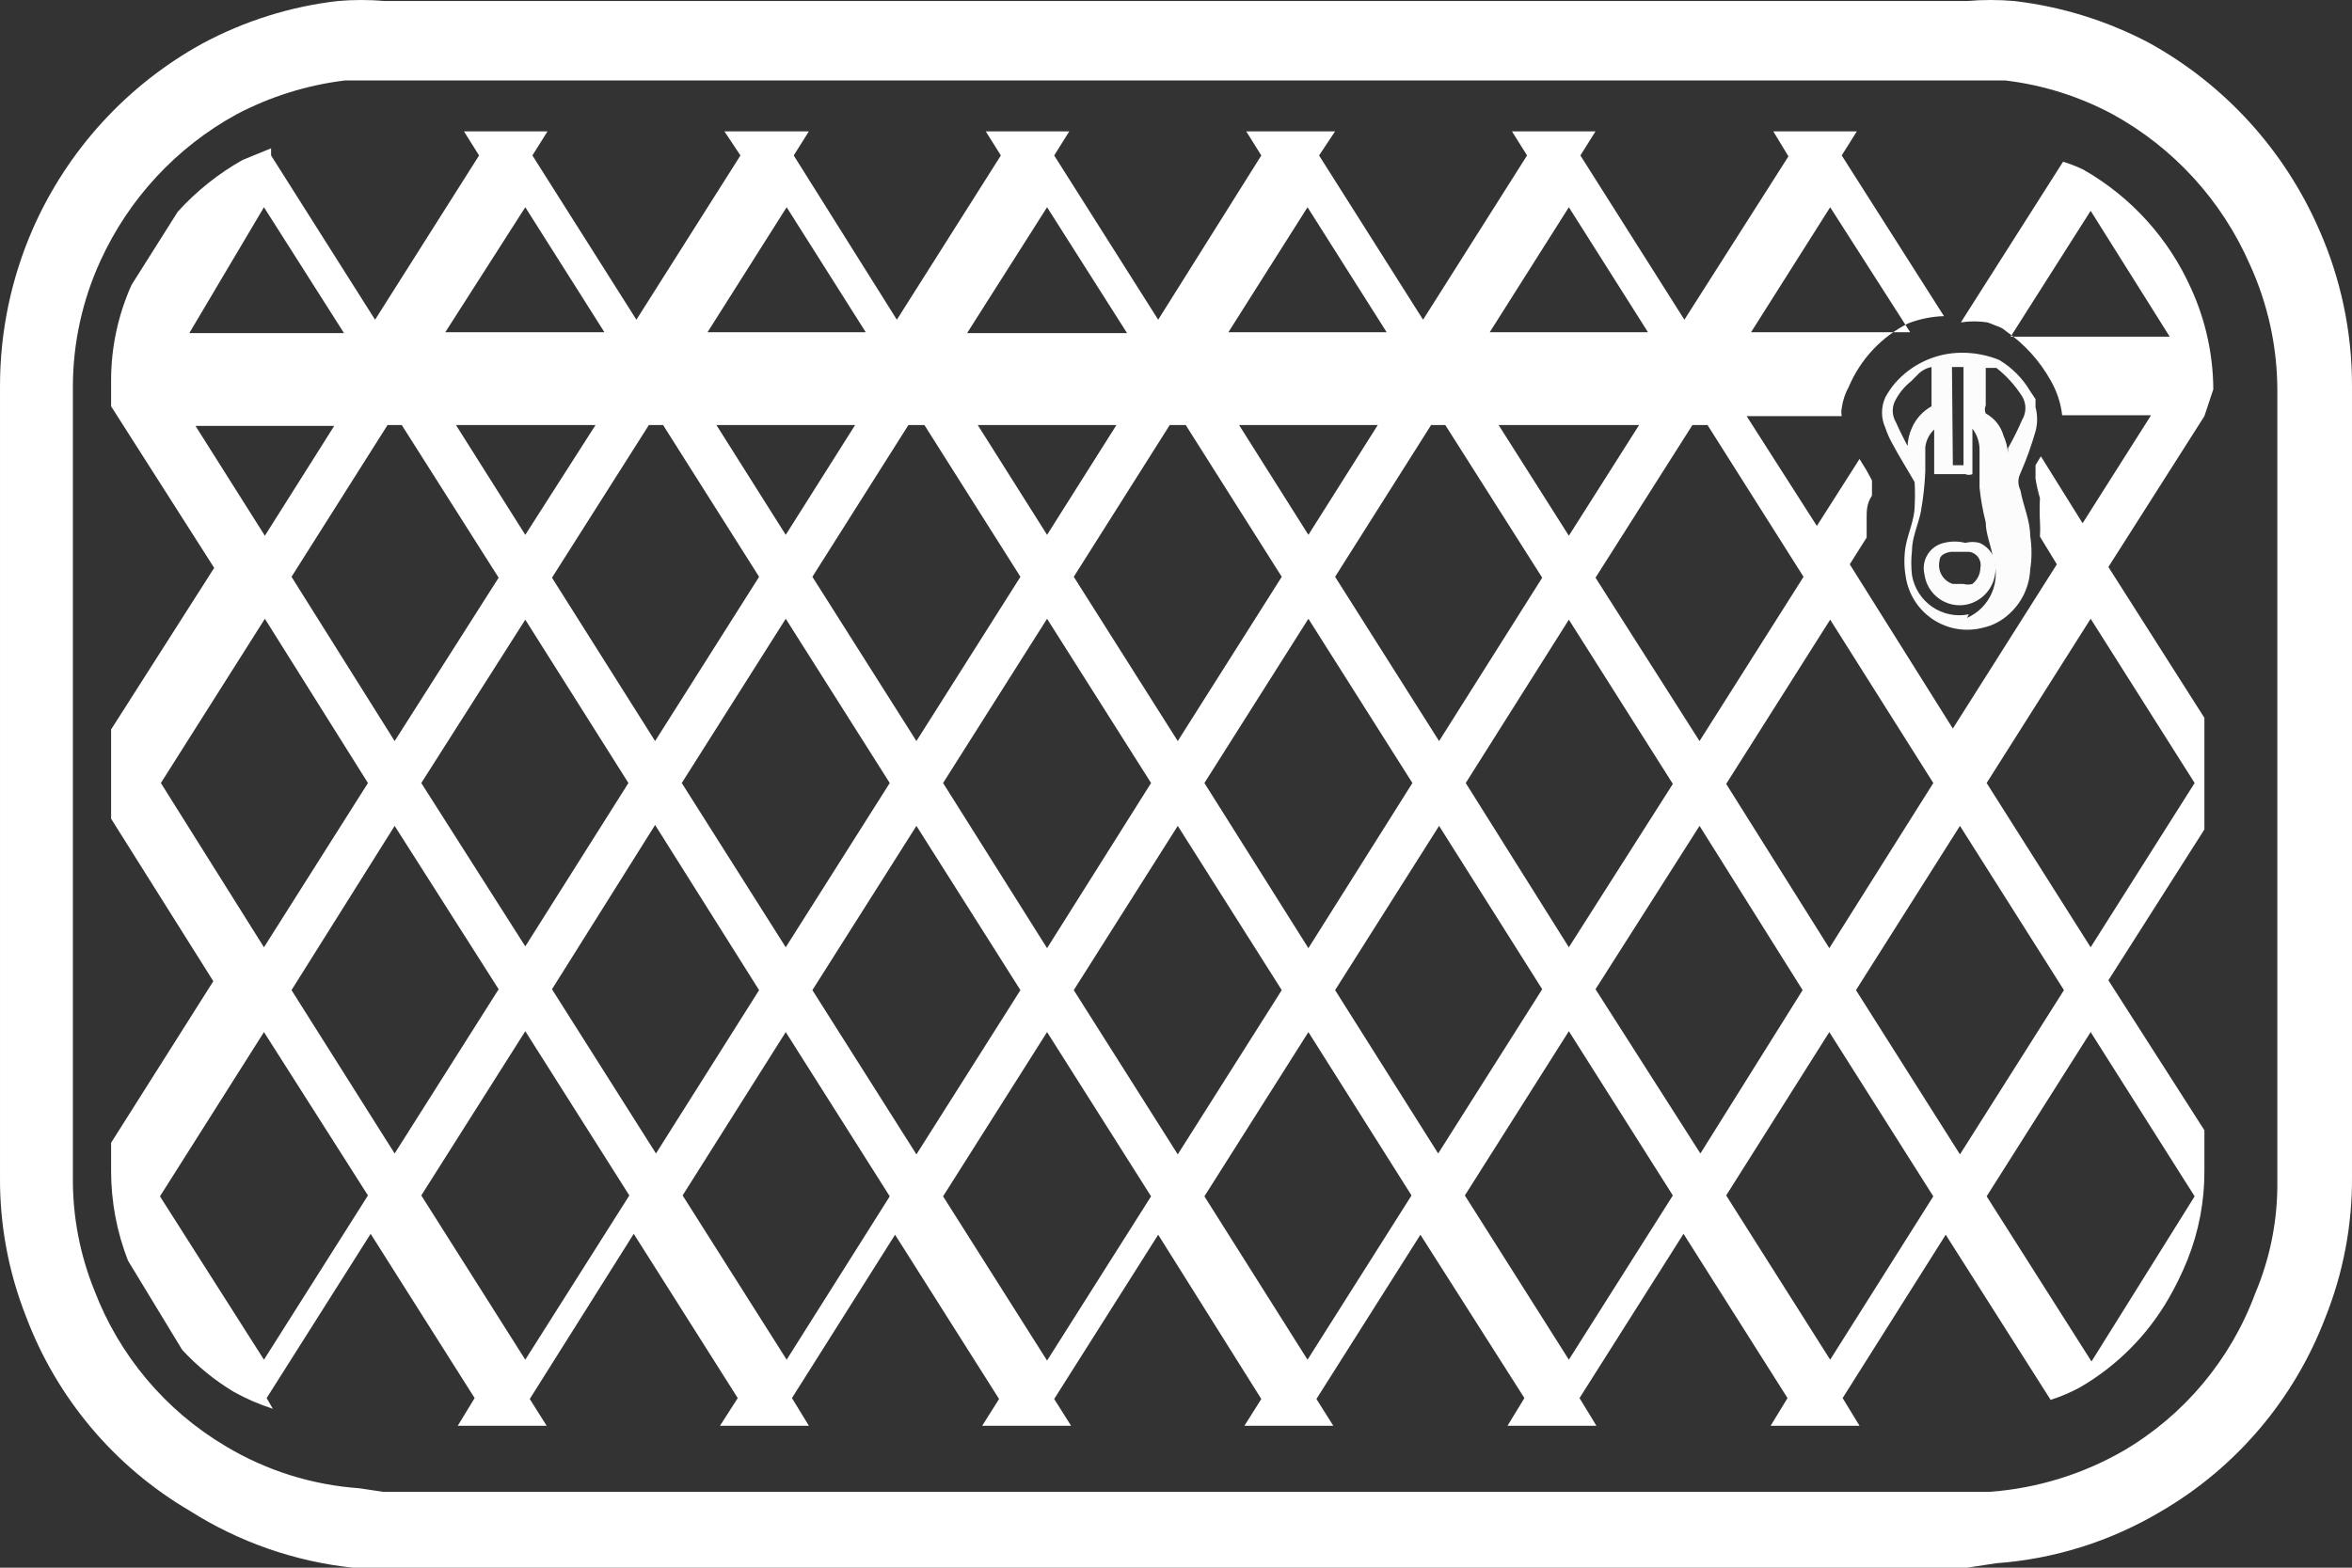
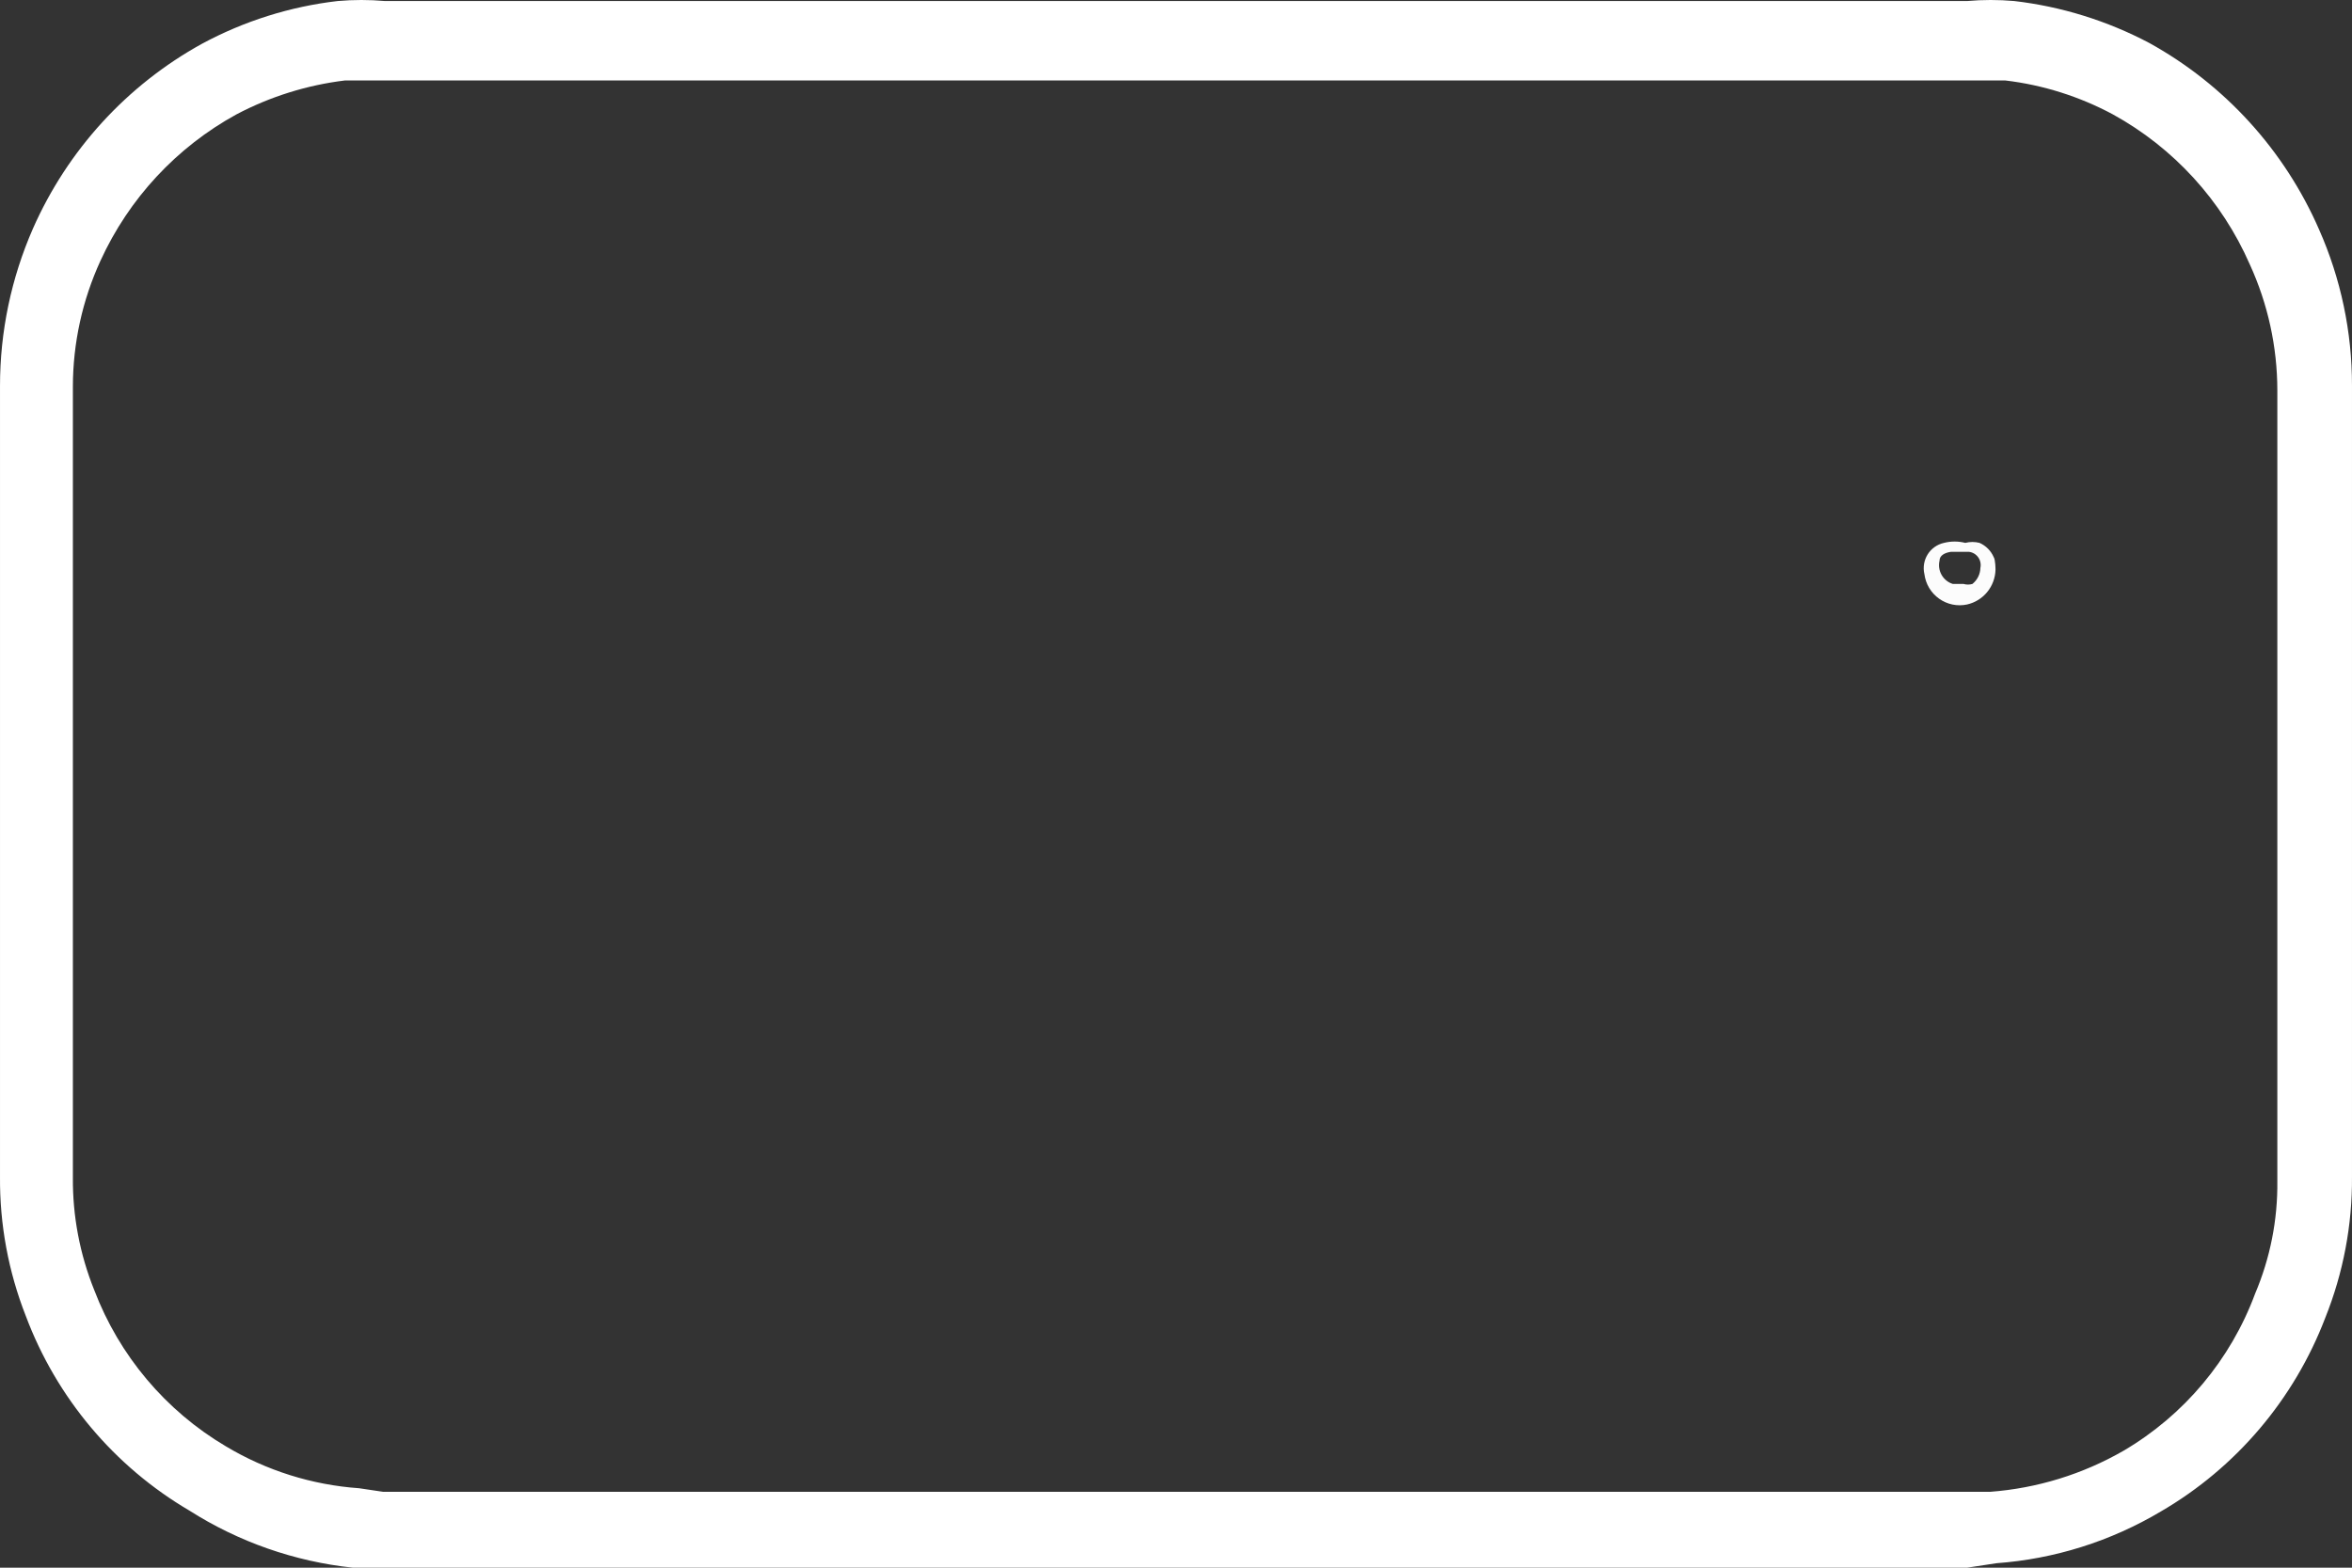
<svg xmlns="http://www.w3.org/2000/svg" width="240" height="160" viewBox="0 0 240 160" fill="none">
  <rect x="0" y="0" width="240" height="160" fill="#333333" stroke="none" />
  <path d="M200.724 160H36.008C30.072 159.371 24.363 157.376 19.32 154.169C11.654 149.666 5.764 142.654 2.632 134.307C0.855 129.783 -0.038 124.958 0.001 120.094V39.372C0.001 33.851 1.145 28.39 3.358 23.337C6.891 15.324 12.944 8.698 20.591 4.477C24.899 2.15 29.607 0.666 34.466 0.104C36.066 -0.035 37.677 -0.035 39.276 0.104H200.724C202.324 -0.035 203.93 -0.035 205.53 0.104C210.349 0.666 215.023 2.118 219.316 4.386C227.022 8.643 233.114 15.337 236.642 23.428C238.863 28.447 240.008 33.879 239.999 39.372V120.094C240.035 125.025 239.108 129.915 237.275 134.49C234.096 142.813 228.178 149.79 220.499 154.26C215.388 157.303 209.643 159.112 203.718 159.544L200.724 160ZM39.094 152.256H203.08C207.87 151.895 212.519 150.464 216.686 148.065C222.869 144.436 227.616 138.771 230.114 132.03C231.654 128.403 232.426 124.493 232.381 120.55V39.828C232.376 35.392 231.416 31.01 229.569 26.981C226.72 20.472 221.809 15.091 215.601 11.675C212.189 9.844 208.467 8.669 204.626 8.213H35.193C31.326 8.683 27.574 9.856 24.125 11.675C18.017 15.024 13.152 20.264 10.249 26.617C8.402 30.645 7.442 35.028 7.437 39.463V120.186C7.406 124.118 8.148 128.019 9.616 131.665C12.164 138.354 16.897 143.975 23.04 147.609C27.178 150.088 31.839 151.554 36.645 151.891L39.094 152.256Z" fill="white" />
-   <path d="M225.847 39.736C225.829 36.182 225.056 32.672 223.579 29.441C221.296 24.332 217.452 20.088 212.604 17.324C211.932 16.996 211.234 16.722 210.518 16.504L200.089 32.903C200.99 32.766 201.906 32.766 202.808 32.903L203.986 33.359C204.254 33.463 204.501 33.618 204.712 33.814C206.584 35.117 208.135 36.83 209.247 38.825C209.881 39.915 210.282 41.125 210.425 42.379H219.496L212.511 53.403L208.251 46.57L207.706 47.481V48.847C207.814 49.525 207.964 50.194 208.158 50.852C208.115 51.641 208.115 52.431 208.158 53.221C208.19 53.736 208.19 54.254 208.158 54.769L209.881 57.594L199.269 74.358L188.751 57.594L190.474 54.861C190.474 54.861 190.474 54.405 190.474 54.223V52.856C190.474 52.127 190.474 51.398 191.018 50.578V49.03L190.474 48.027L189.747 46.843L185.394 53.676L178.228 42.47H187.931C187.88 42.199 187.88 41.921 187.931 41.65C188.035 40.882 188.282 40.14 188.658 39.463C189.852 36.649 192.006 34.355 194.734 32.994C195.895 32.55 197.124 32.304 198.366 32.266L187.931 15.866L189.473 13.406H180.947L182.493 15.957L171.877 32.63L161.265 15.866L162.807 13.406H154.281L155.822 15.866L145.211 32.63L134.6 15.866L136.234 13.406H127.164L128.705 15.866L118.182 32.63L107.57 15.866L109.112 13.406H100.586L102.127 15.866L91.516 32.63L80.993 15.866L82.539 13.406H73.92L75.555 15.866L64.939 32.63L54.327 15.866L55.868 13.406H47.343L48.884 15.866L38.273 32.63L27.661 15.866V15.137L24.76 16.322C22.286 17.715 20.05 19.5 18.139 21.606L13.423 29.077C12.046 32.141 11.336 35.464 11.337 38.825V41.468L21.855 57.958L11.337 74.449V83.56L21.767 100.142L11.337 116.632V119.548C11.342 122.666 11.926 125.756 13.059 128.659L18.591 137.769C20.135 139.439 21.907 140.881 23.852 142.052C25.123 142.759 26.459 143.339 27.843 143.783L27.209 142.689L37.821 125.925L48.432 142.689L46.71 145.514H55.78L54.057 142.781L64.668 125.925L75.28 142.689L73.469 145.514H82.539L80.811 142.689L91.334 126.017L101.946 142.781L100.223 145.514H109.293L107.57 142.781L118.182 126.017L128.705 142.781L126.982 145.514H136.052L134.329 142.781L144.941 126.017L155.552 142.689L153.829 145.514H162.9L161.177 142.689L171.788 125.925L182.4 142.689L180.677 145.514H189.747L188.024 142.689L198.543 126.017L209.247 142.872C210.282 142.541 211.285 142.114 212.241 141.596C216.009 139.412 219.137 136.27 221.311 132.485C222.037 131.226 222.673 129.917 223.216 128.568C224.373 125.672 224.958 122.577 224.939 119.457V115.357L215.142 100.05L224.939 84.653V73.264L215.142 57.867L224.939 42.47L225.847 39.736ZM197.276 79.915L186.665 96.77L176.142 80.007L186.753 63.243L197.276 79.915ZM184.034 58.869L173.423 75.633L162.807 58.961L172.696 43.381H174.238L184.034 58.869ZM40.996 43.381L50.882 58.961L40.27 75.633L29.747 58.869L39.544 43.381H40.996ZM46.528 43.381H60.767L53.601 54.587L46.528 43.381ZM53.601 63.243L64.124 79.915L53.601 96.588L42.989 79.915L53.601 63.243ZM56.325 58.961L66.21 43.381H67.662L77.459 58.869L66.847 75.633L56.325 58.961ZM73.105 43.381H87.255L80.178 54.587L73.105 43.381ZM80.178 63.151L90.79 79.915L80.178 96.68L69.567 79.915L80.178 63.151ZM82.897 58.869L92.694 43.381H94.328L104.125 58.869L93.513 75.633L82.897 58.869ZM99.771 43.381H113.921L106.844 54.587L99.771 43.381ZM106.844 63.151L117.456 79.915L106.844 96.77L96.233 79.915L106.844 63.151ZM109.568 58.869L119.36 43.381H120.994L130.791 58.869L120.179 75.633L109.568 58.869ZM126.437 43.381H140.587L133.51 54.587L126.437 43.381ZM133.51 63.151L144.122 79.915L133.51 96.77L122.899 79.915L133.51 63.151ZM136.234 58.869L146.03 43.381H147.479L157.368 58.961L146.845 75.633L136.234 58.869ZM152.922 43.381H167.253L160.087 54.678L152.922 43.381ZM160.087 63.243L170.699 80.007L160.087 96.68L149.565 79.915L160.087 63.243ZM186.753 21.15L194.916 33.906H178.68L186.753 21.15ZM160.087 21.15L168.161 33.906H152.014L160.087 21.15ZM133.421 21.15L141.495 33.906H125.348L133.421 21.15ZM106.844 21.15L115.006 33.997H98.682L106.844 21.15ZM80.271 21.15L88.341 33.906H72.198L80.271 21.15ZM53.601 21.15L61.675 33.906H45.439L53.601 21.15ZM26.935 21.15L35.102 33.997H19.317L26.935 21.15ZM19.951 43.472H34.101L27.028 54.678L19.951 43.472ZM16.416 79.915L27.028 63.151L37.546 79.915L26.935 96.68L16.416 79.915ZM26.935 138.772L16.323 122.099L26.935 105.335L37.546 122.008L26.935 138.772ZM29.747 101.053L40.27 84.289L50.882 100.962L40.27 117.726L29.747 101.053ZM53.601 138.772L42.989 122.008L53.601 105.244L64.217 122.008L53.601 138.772ZM56.325 100.962L66.847 84.198L77.459 101.053L66.936 117.726L56.325 100.962ZM80.271 138.772L69.655 122.008L80.178 105.335L90.79 122.099L80.271 138.772ZM82.897 101.053L93.513 84.289L104.125 101.053L93.513 117.817L82.897 101.053ZM106.844 138.863L96.233 122.099L106.844 105.335L117.456 122.099L106.844 138.863ZM109.568 101.053L120.179 84.289L130.791 101.053L120.179 117.817L109.568 101.053ZM133.421 138.772L122.899 122.099L133.51 105.335L144.033 122.008L133.421 138.772ZM136.234 101.053L146.845 84.289L157.368 100.962L146.752 117.726L136.234 101.053ZM160.087 138.772L149.476 122.008L160.087 105.244L170.699 122.008L160.087 138.772ZM162.807 100.962L173.423 84.289L183.941 101.053L173.511 117.726L162.807 100.962ZM186.753 138.772L176.142 122.008L186.665 105.335L197.276 122.099L186.753 138.772ZM189.384 101.053L199.996 84.289L210.607 101.053L199.996 117.817L189.384 101.053ZM223.942 122.099L213.419 138.954L202.719 122.099L213.331 105.335L223.942 122.099ZM223.942 79.915L213.331 96.68L202.719 79.915L213.331 63.151L223.942 79.915ZM205.168 34.361L213.331 21.515L221.4 34.361H205.168Z" fill="white" />
-   <path d="M207.707 44.019C207.922 43.213 207.922 42.364 207.707 41.559V40.739L207.162 39.919C206.387 38.605 205.294 37.509 203.987 36.73C202.747 36.232 201.424 35.984 200.089 36.001C198.817 36.016 197.561 36.299 196.404 36.833C195.248 37.366 194.215 38.138 193.375 39.099C192.992 39.547 192.658 40.036 192.379 40.556C192.158 41.043 192.042 41.571 192.042 42.105C192.042 42.64 192.158 43.168 192.379 43.654C192.566 44.223 192.81 44.773 193.105 45.294C193.831 46.661 194.647 47.936 195.372 49.212C195.416 50.031 195.416 50.852 195.372 51.672C195.372 52.947 194.737 54.314 194.465 55.681C194.278 56.735 194.278 57.815 194.465 58.869C194.6 59.752 194.918 60.597 195.399 61.348C195.881 62.099 196.515 62.74 197.259 63.23C198.003 63.719 198.839 64.046 199.717 64.19C200.595 64.333 201.497 64.29 202.357 64.062C203.38 63.836 204.319 63.332 205.076 62.605C206.331 61.452 207.081 59.847 207.162 58.141C207.341 56.993 207.341 55.825 207.162 54.678C207.162 53.13 206.438 51.581 206.165 50.032C206.03 49.764 205.957 49.467 205.957 49.166C205.957 48.865 206.03 48.569 206.165 48.301C206.776 46.91 207.29 45.48 207.707 44.019ZM199.181 37.459H200.359V47.481H199.27L199.181 37.459ZM194.735 45.658C194.281 44.839 193.831 43.928 193.468 43.108C193.252 42.751 193.136 42.341 193.136 41.923C193.136 41.505 193.252 41.096 193.468 40.739C193.853 40.032 194.377 39.412 195.009 38.916L195.643 38.279C196.025 37.855 196.536 37.567 197.095 37.459V38.734C197.095 39.645 197.095 40.556 197.095 41.468C196.21 41.958 195.507 42.726 195.098 43.654C194.808 44.283 194.655 44.966 194.646 45.658C194.676 45.658 194.704 45.658 194.735 45.658ZM200.904 62.696C200.26 62.827 199.595 62.827 198.951 62.695C198.307 62.563 197.695 62.303 197.153 61.929C196.611 61.554 196.151 61.075 195.798 60.518C195.444 59.961 195.206 59.338 195.098 58.687C195.007 57.87 195.007 57.045 195.098 56.227C195.098 54.861 195.734 53.585 196.006 52.218C196.251 50.864 196.401 49.494 196.458 48.118C196.458 47.298 196.458 46.478 196.458 45.658C196.532 44.961 196.855 44.314 197.365 43.836C197.365 45.203 197.365 46.478 197.365 47.845C197.365 47.845 197.365 48.301 197.365 48.392H200.541C200.655 48.442 200.779 48.468 200.904 48.468C201.029 48.468 201.153 48.442 201.267 48.392V43.745C201.764 44.398 202.021 45.202 201.994 46.023C201.994 47.298 201.994 48.483 201.994 49.758C202.117 50.957 202.328 52.145 202.627 53.312C202.627 54.496 203.172 55.681 203.353 56.865C203.781 58.04 203.749 59.335 203.26 60.486C202.772 61.637 201.863 62.557 200.722 63.06L200.904 62.696ZM204.894 46.205C204.841 45.607 204.689 45.022 204.443 44.474C204.308 43.992 204.077 43.541 203.765 43.15C203.453 42.759 203.066 42.434 202.627 42.197C202.569 42.068 202.538 41.928 202.538 41.786C202.538 41.645 202.569 41.505 202.627 41.376V37.55H203.716C204.751 38.365 205.641 39.351 206.347 40.465C206.563 40.822 206.675 41.232 206.675 41.65C206.675 42.068 206.563 42.477 206.347 42.834C205.918 43.833 205.432 44.806 204.894 45.75C204.894 45.75 204.894 46.114 204.894 46.205Z" fill="#FCFCFC" />
  <path d="M203.441 56.865C203.158 56.213 202.642 55.692 201.993 55.407C201.517 55.284 201.016 55.284 200.54 55.407C199.826 55.226 199.08 55.226 198.366 55.407C198.025 55.482 197.699 55.625 197.413 55.827C197.128 56.028 196.886 56.285 196.7 56.582C196.515 56.879 196.39 57.209 196.333 57.555C196.276 57.901 196.288 58.255 196.368 58.596C196.433 59.095 196.597 59.576 196.855 60.008C197.114 60.439 197.461 60.812 197.87 61.103C198.279 61.394 198.743 61.597 199.234 61.699C199.725 61.8 200.232 61.799 200.722 61.694C201.531 61.511 202.255 61.062 202.781 60.419C203.307 59.775 203.602 58.973 203.623 58.141C203.623 58.141 203.623 57.138 203.441 56.865ZM201.267 59.598C200.97 59.684 200.655 59.684 200.359 59.598H199.269C198.786 59.45 198.379 59.123 198.127 58.683C197.874 58.243 197.796 57.724 197.91 57.229C197.91 56.683 198.453 56.409 199.088 56.318H200.903C201.092 56.34 201.276 56.4 201.439 56.496C201.603 56.592 201.745 56.722 201.856 56.876C201.967 57.031 202.042 57.207 202.081 57.393C202.121 57.579 202.121 57.772 202.081 57.958C202.072 58.275 201.997 58.585 201.856 58.868C201.715 59.151 201.513 59.4 201.267 59.598Z" fill="#FCFCFC" />
</svg>